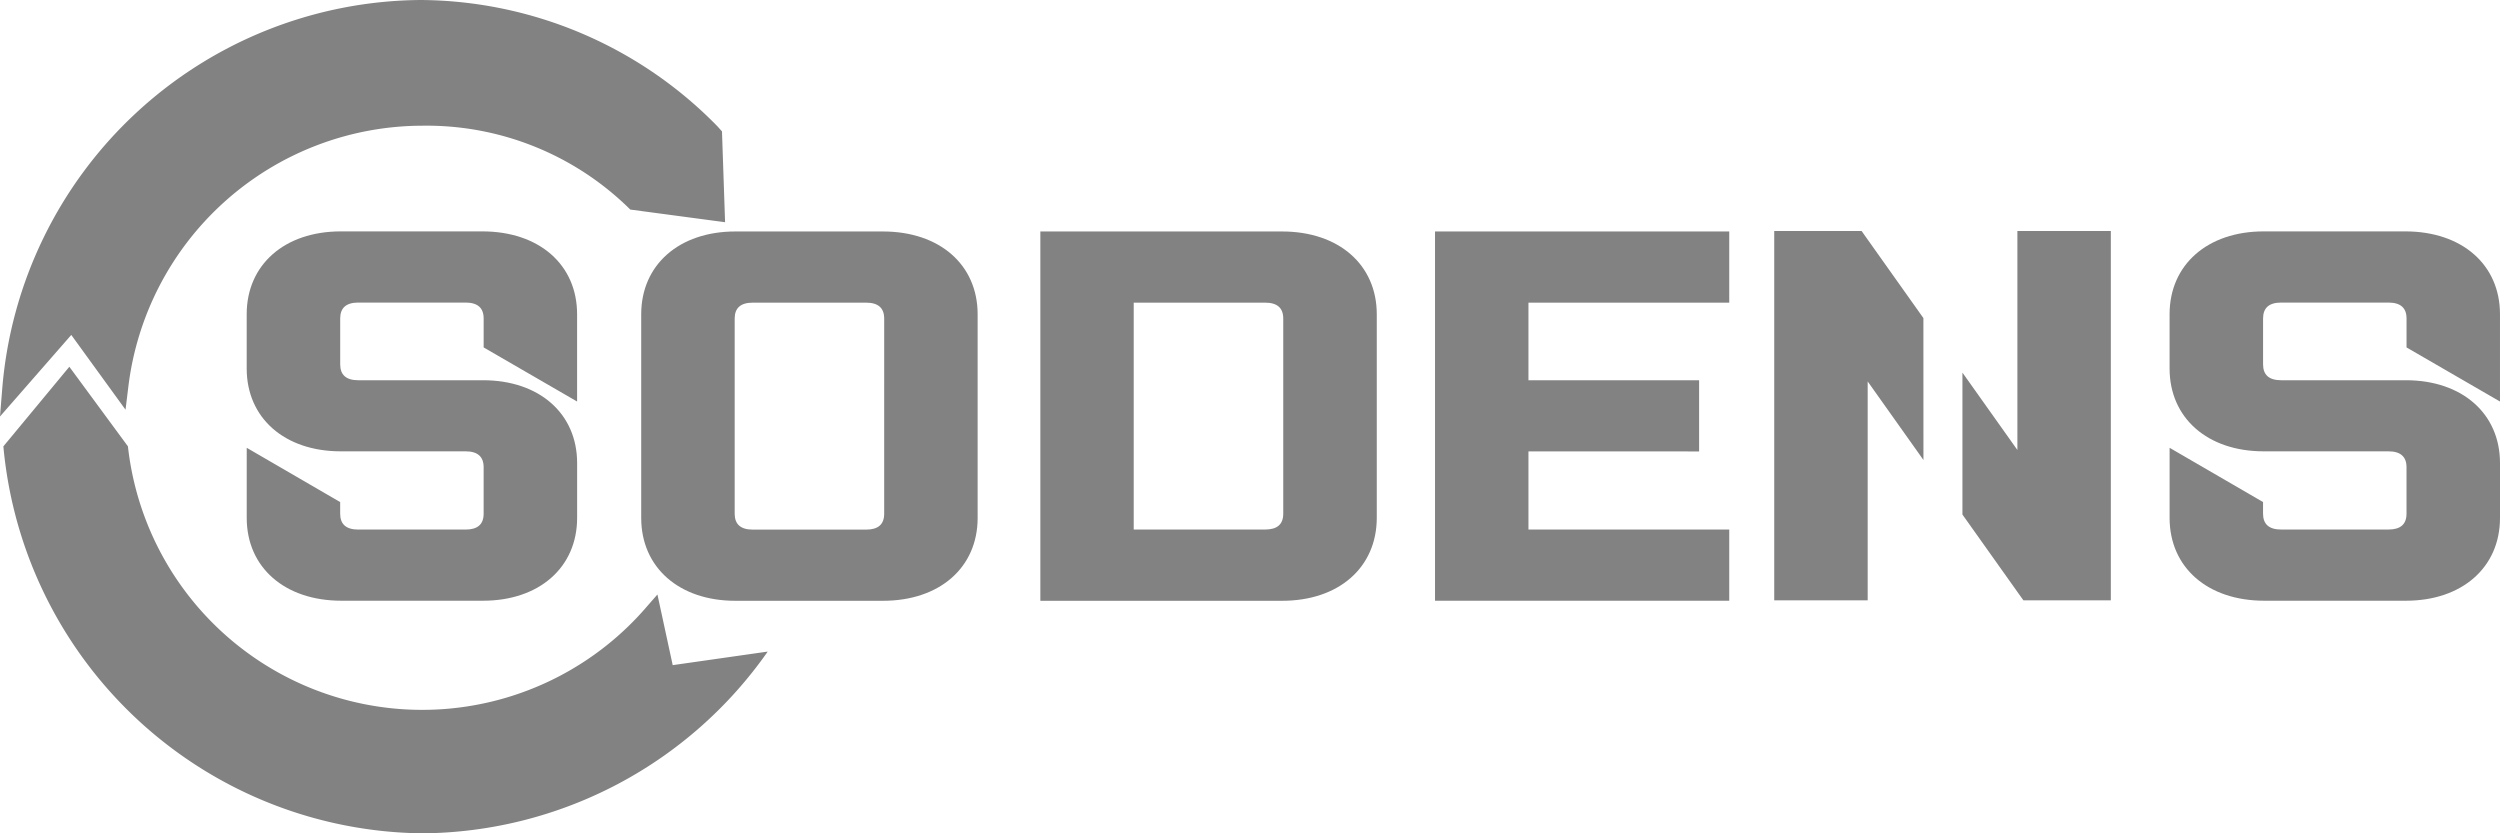
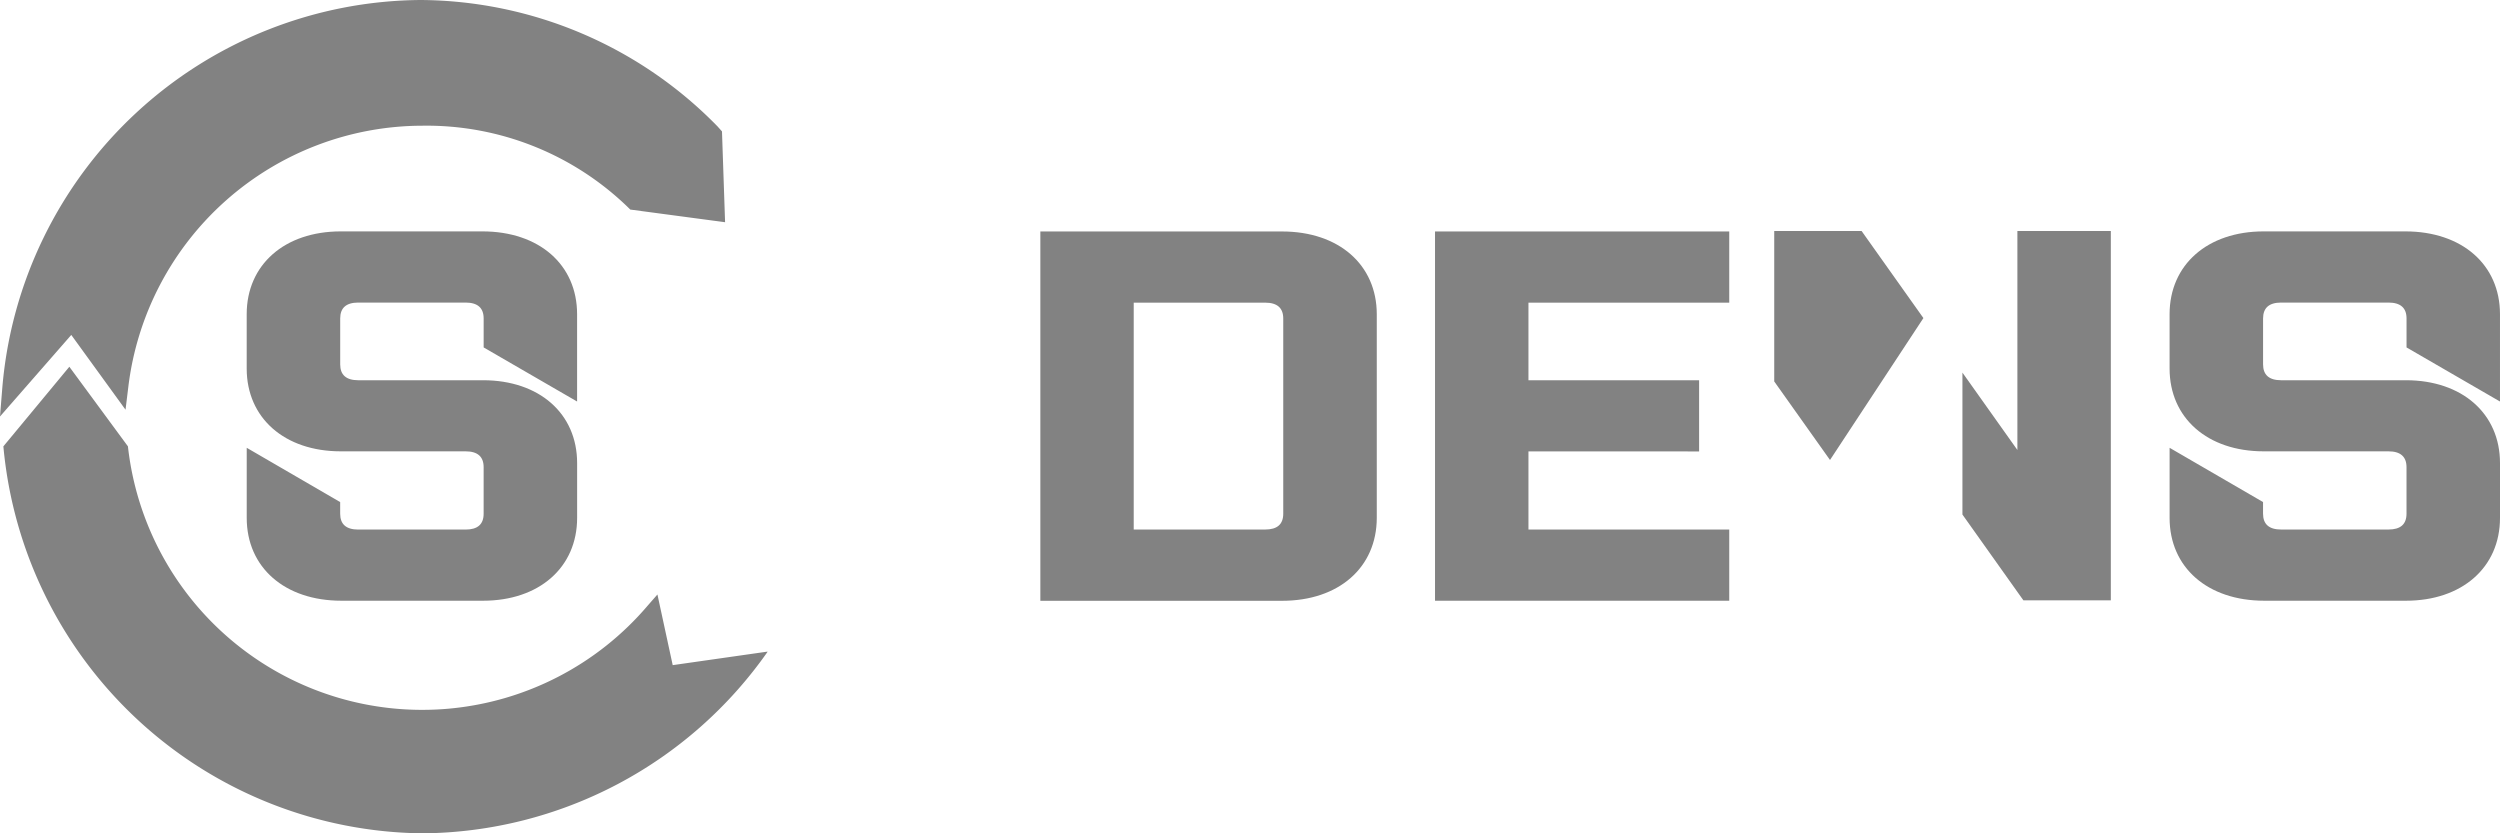
<svg xmlns="http://www.w3.org/2000/svg" width="180" height="60" viewBox="0 0 180 60">
  <defs>
    <style>.a{fill:#828282;}</style>
  </defs>
  <path class="a" d="M225.127,27.27V43.036l-3.957-5.572V47.683l4.391,6.179h6.294V27.27Z" transform="translate(-79.875 -10.636)" />
-   <path class="a" d="M210.7,33.538l-4.449-6.268H199.96V53.861h6.728V38.1l4.015,5.655Z" transform="translate(-72.215 -10.636)" />
+   <path class="a" d="M210.7,33.538l-4.449-6.268H199.96V53.861V38.1l4.015,5.655Z" transform="translate(-72.215 -10.636)" />
  <path class="a" d="M51.619,43.989V47.94c0,3.568-2.738,5.962-6.772,5.962h-10.2c-4.079,0-6.817-2.394-6.817-5.962V42.891L34.558,46.8v.836c0,.76.434,1.143,1.3,1.143h7.73c.868,0,1.3-.377,1.3-1.143V44.289c0-.76-.434-1.143-1.3-1.143H34.6c-4.04,0-6.772-2.394-6.772-5.962V33.272c0-3.568,2.732-5.962,6.772-5.962H44.8c4.079,0,6.817,2.394,6.817,5.962v6.287l-6.728-3.894V33.578c0-.76-.434-1.143-1.3-1.143H35.86c-.868,0-1.3.383-1.3,1.143v3.306c0,.76.434,1.143,1.3,1.143h8.987C48.887,38.027,51.619,40.421,51.619,43.989Z" transform="translate(-10.066 -10.65)" />
  <path class="a" d="M268.289,43.989V47.94c0,3.568-2.738,5.962-6.772,5.962h-10.2c-4.079,0-6.817-2.394-6.817-5.962V42.891l6.728,3.906v.836c0,.76.434,1.143,1.3,1.143h7.73c.868,0,1.3-.377,1.3-1.143V44.289c0-.76-.434-1.143-1.3-1.143h-8.987c-4.034,0-6.772-2.394-6.772-5.962V33.272c0-3.568,2.738-5.962,6.772-5.962h10.2c4.079,0,6.817,2.394,6.817,5.962v6.287l-6.728-3.894V33.578c0-.76-.434-1.143-1.3-1.143h-7.73c-.868,0-1.3.383-1.3,1.143v3.306c0,.76.434,1.143,1.3,1.143h8.987C265.551,38.027,268.289,40.421,268.289,43.989Z" transform="translate(-88.289 -10.65)" />
  <path class="a" d="M134.646,53.911H117.24V27.32h17.406c4.079,0,6.817,2.394,6.817,5.962V47.943C141.457,51.518,138.725,53.911,134.646,53.911Zm.083-20.323c0-.76-.434-1.143-1.3-1.143h-9.466V48.78h9.466c.868,0,1.3-.377,1.3-1.143Z" transform="translate(-42.335 -10.654)" />
  <path class="a" d="M161.72,27.32h21.185v5.126H168.448v5.585h12.287v5.126H168.448V48.78h14.457v5.126H161.72Z" transform="translate(-58.399 -10.654)" />
-   <path class="a" d="M89.666,53.911H79.032c-4.034,0-6.772-2.394-6.772-5.962V33.282c0-3.568,2.738-5.962,6.772-5.962H89.666c4.079,0,6.817,2.394,6.817,5.962V47.943C96.483,51.518,93.745,53.911,89.666,53.911Zm.089-20.323c0-.76-.434-1.143-1.3-1.143H80.29c-.868,0-1.3.383-1.3,1.143V47.643c0,.76.434,1.143,1.3,1.143h8.164c.868,0,1.3-.377,1.3-1.143Z" transform="translate(-26.093 -10.654)" />
  <path class="a" d="M51.983,9.46l-.332-.37A30.115,30.115,0,0,0,30.294,0,30.454,30.454,0,0,0,.166,27.926L0,29.987l5.132-5.872L9.038,29.5l.2-1.634A21.364,21.364,0,0,1,30.4,9.051a20.821,20.821,0,0,1,14.981,6.038L52.206,16Z" />
  <path class="a" d="M55.325,63.1l-6.753.964-1.1-5.087-.7.8A21.315,21.315,0,0,1,9.348,48.312L5.129,42.58.38,48.312A30.631,30.631,0,0,0,30.591,76.174,30.631,30.631,0,0,0,55.408,63.095Z" transform="translate(-0.137 -16.174)" />
</svg>